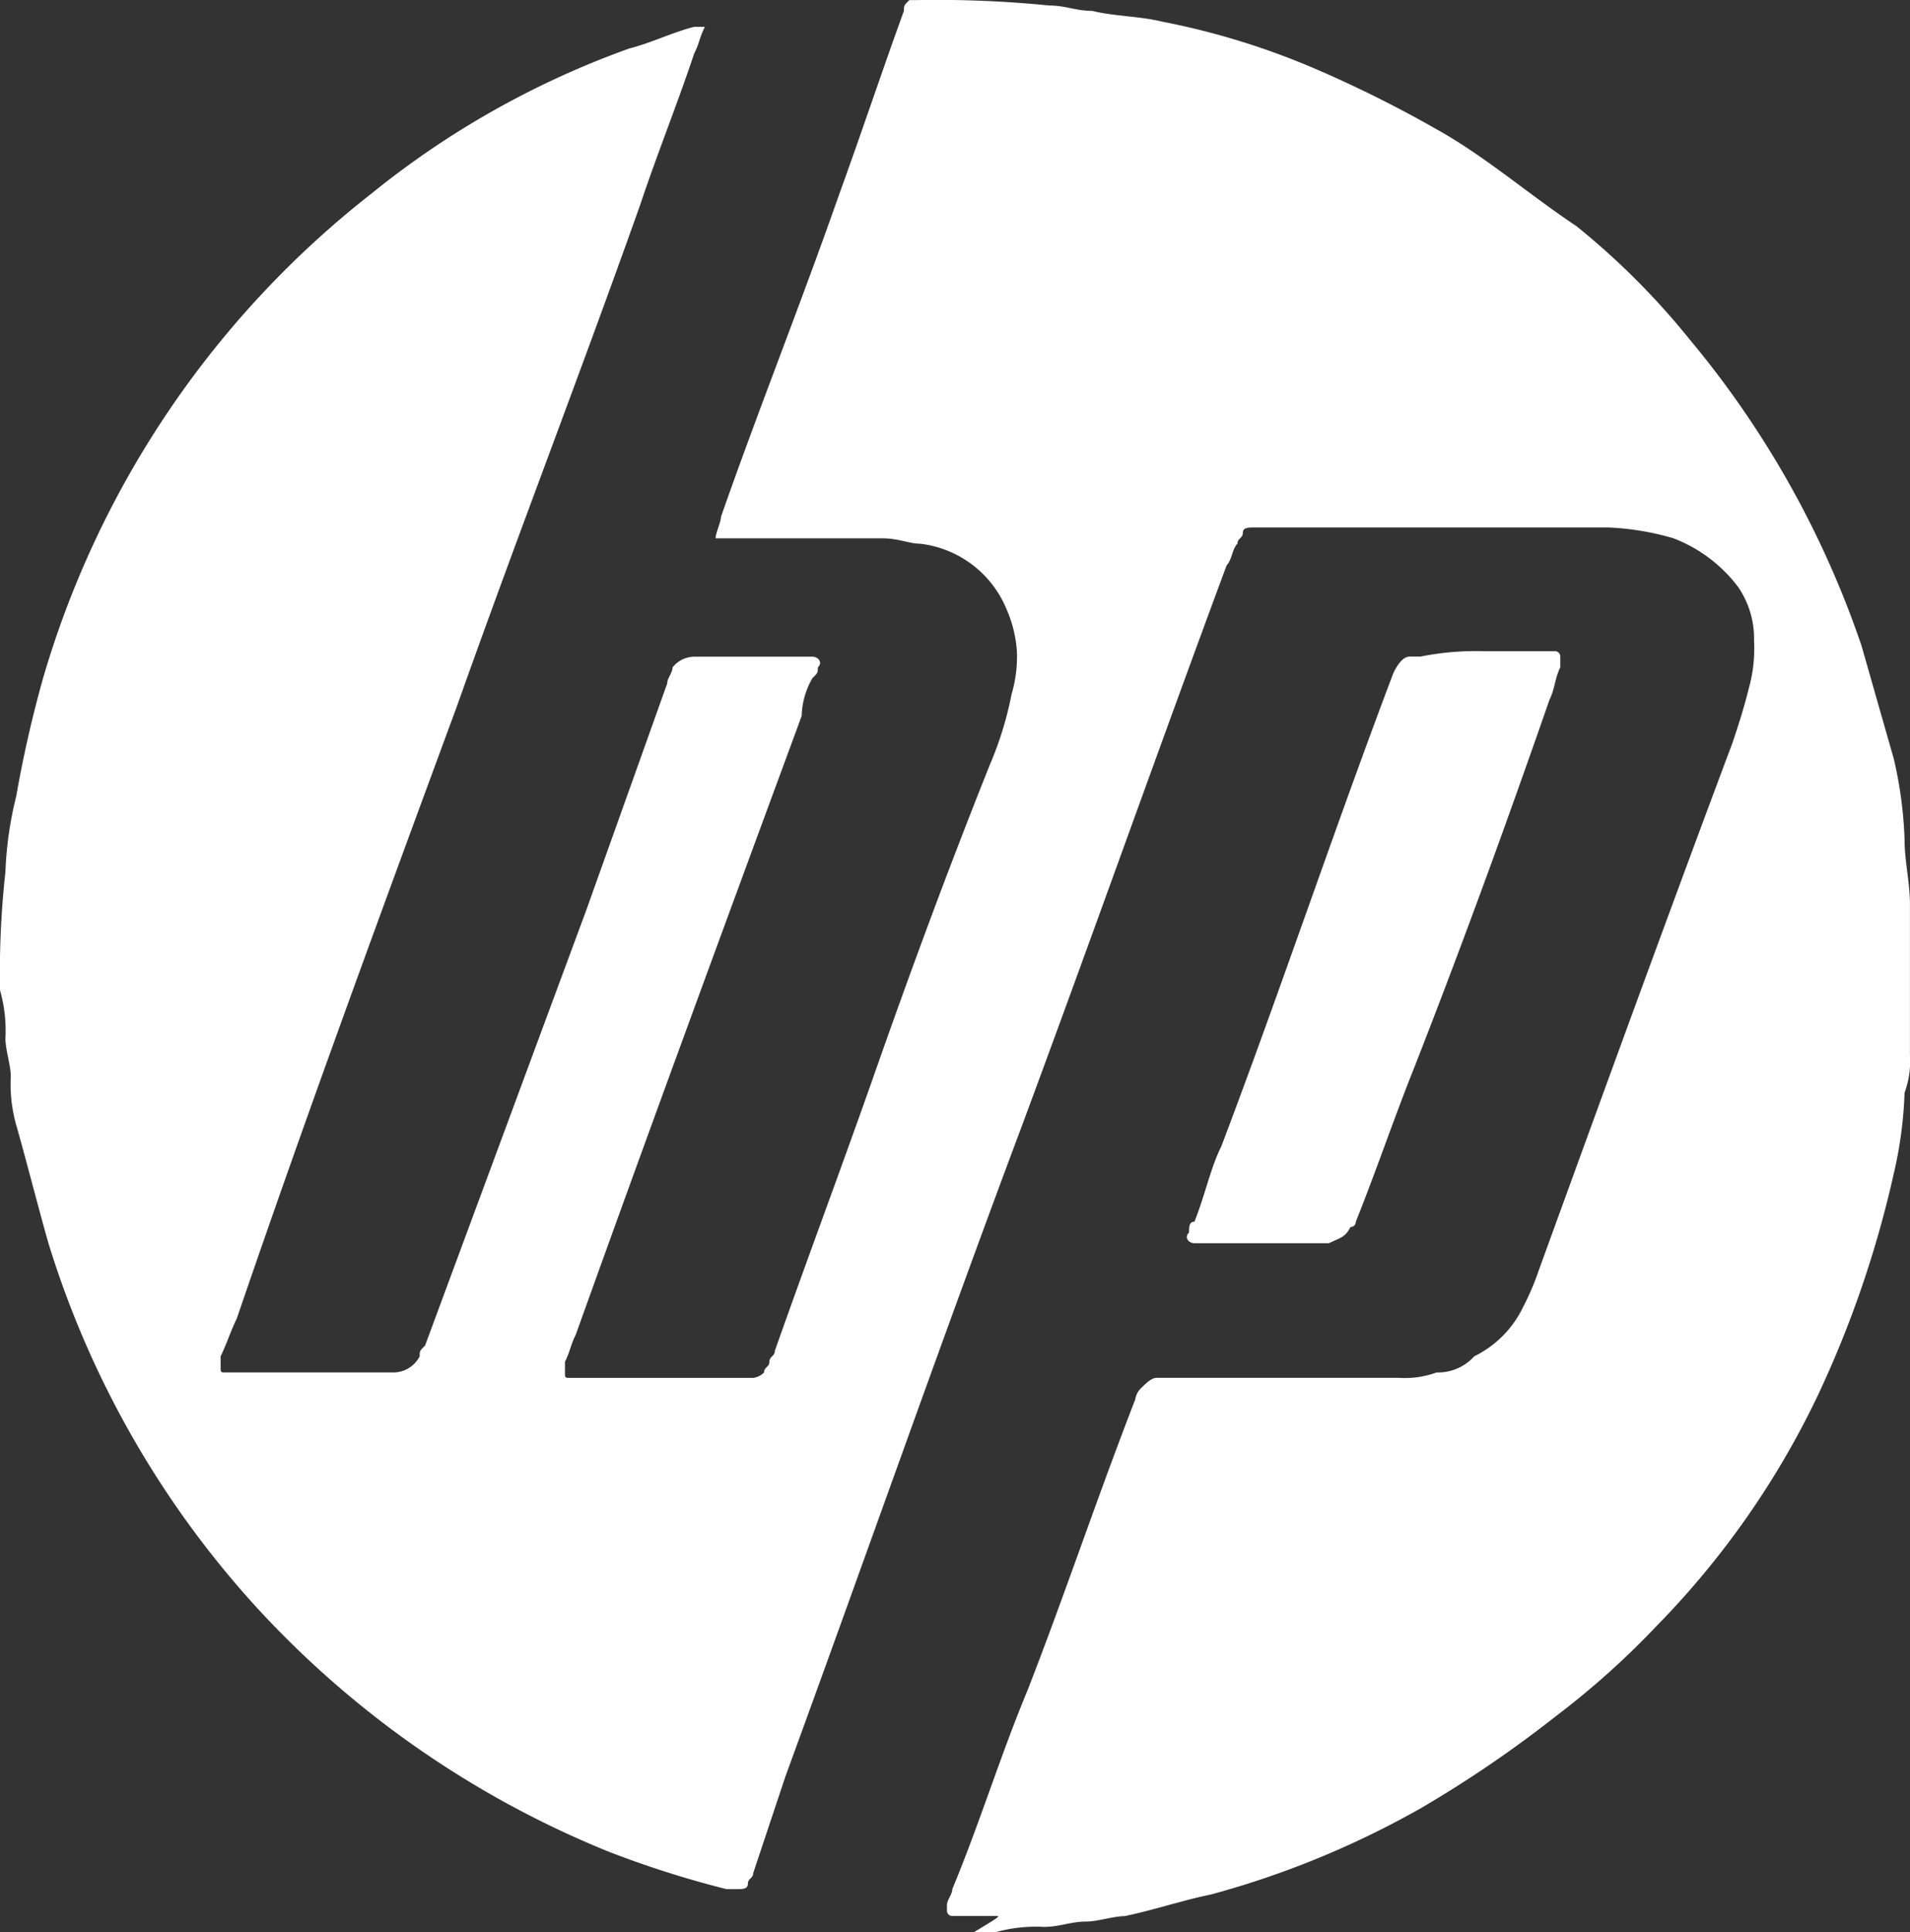
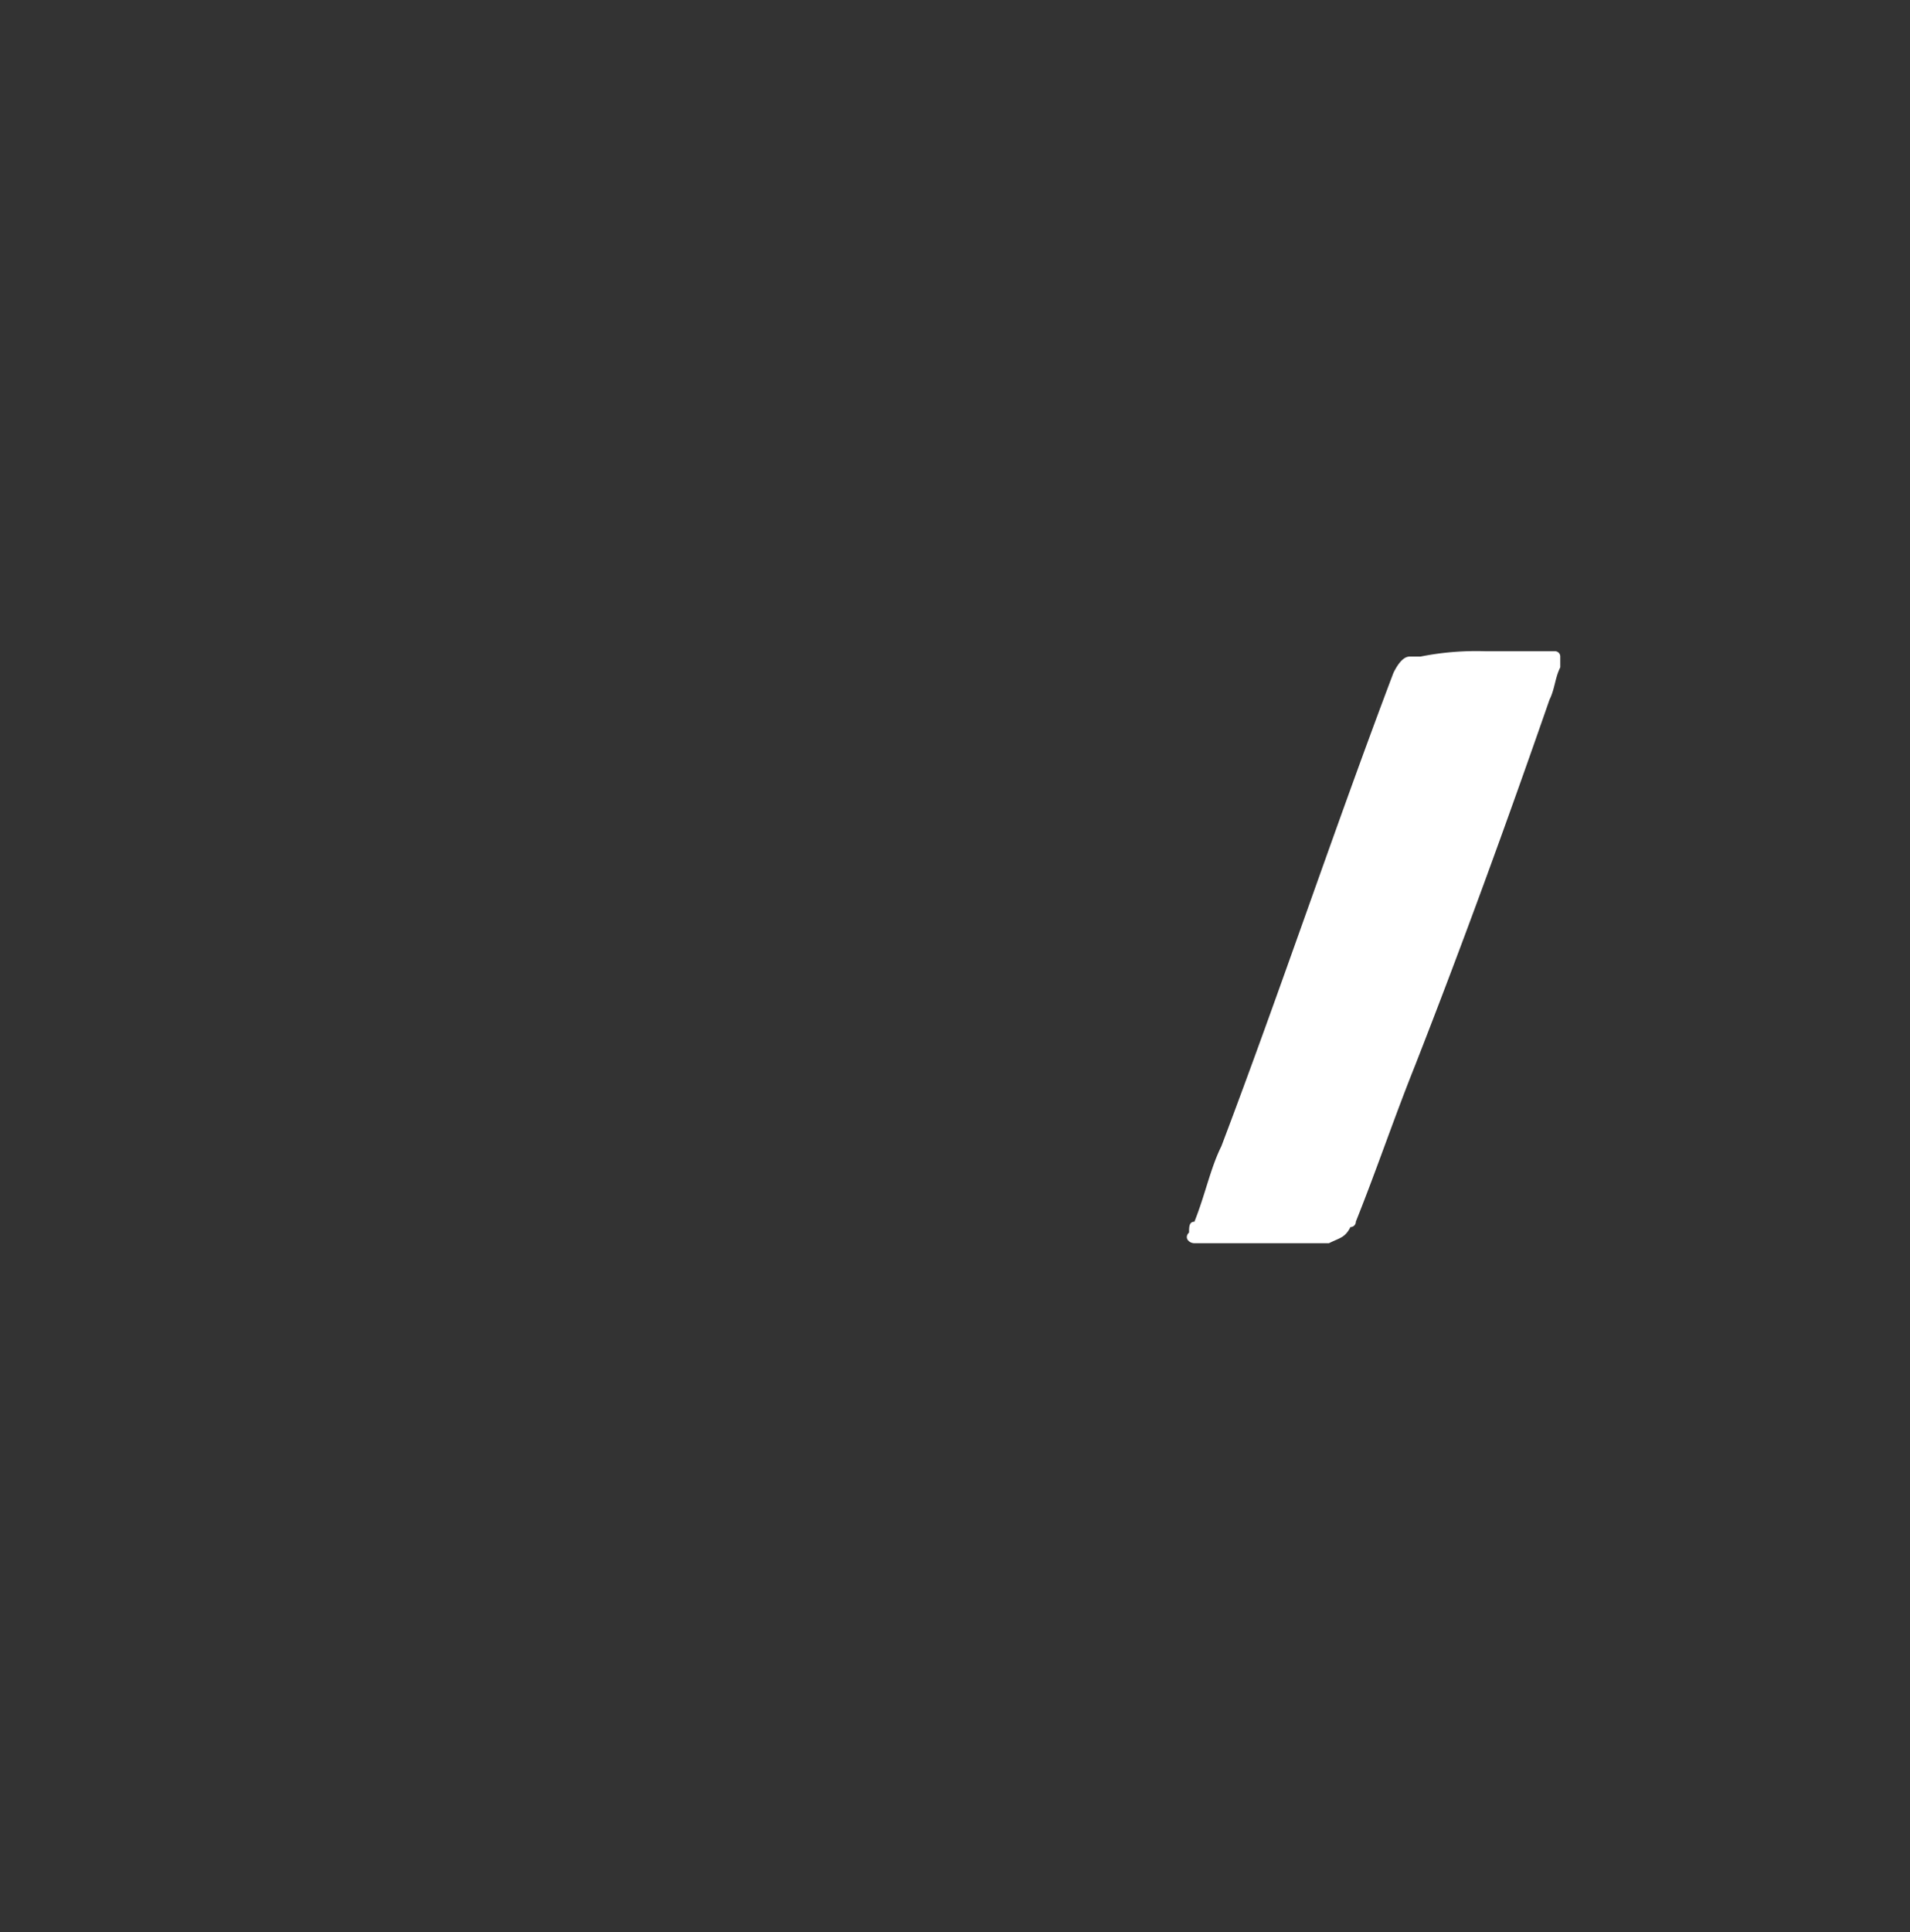
<svg xmlns="http://www.w3.org/2000/svg" width="76.029" height="76.885" viewBox="0 0 76.029 76.885">
  <rect x="0" y="0" width="76.029" height="76.885" fill="#333333" stroke="none" />
  <g transform="translate(-1049.775 -6567.62)">
-     <path d="M379.121,472.943h-1.713a.21.21,0,0,1-.214-.214v-.214c0-.214.214-.428.214-.642,1.071-2.57,1.927-5.354,3-7.924,1.5-3.855,2.784-7.71,4.283-11.565a.748.748,0,0,1,.214-.428c.214-.214.428-.428.642-.428h9.637a3.643,3.643,0,0,0,1.5-.214,1.945,1.945,0,0,0,1.5-.642,4.2,4.2,0,0,0,1.927-1.927,10.431,10.431,0,0,0,.643-1.5c2.57-7.067,5.14-14.135,7.71-20.988.214-.642.428-1.285.643-2.142a5.929,5.929,0,0,0,.214-1.927,3.618,3.618,0,0,0-.642-2.142,5.847,5.847,0,0,0-2.57-1.927,10.747,10.747,0,0,0-2.57-.428H389.4c-.214,0-.428,0-.428.214s-.214.214-.214.428c-.214.214-.214.642-.428.857-2.784,7.5-5.354,14.777-8.138,22.273-3.212,8.567-6.211,17.133-9.423,25.914l-1.285,3.855c0,.214-.214.214-.214.428s-.214.214-.428.214h-.428a39.952,39.952,0,0,1-4.712-1.5,38.806,38.806,0,0,1-13.921-9.637,38.093,38.093,0,0,1-8.352-14.563c-.428-1.5-.857-3.212-1.285-4.712a5.928,5.928,0,0,1-.214-1.927c0-.428-.214-1.071-.214-1.5a5.929,5.929,0,0,0-.214-1.927,36.3,36.3,0,0,1,.214-4.712,14.458,14.458,0,0,1,.428-3,48.18,48.18,0,0,1,1.071-4.712,38,38,0,0,1,13.064-19.275,35.108,35.108,0,0,1,10.28-5.783c.857-.214,1.713-.642,2.57-.857h.428c-.214.428-.214.642-.428,1.071-.642,1.927-1.5,4.069-2.142,6-2.356,6.639-4.926,13.278-7.282,19.917-3,8.138-6,16.277-8.781,24.415-.214.428-.428,1.071-.642,1.5v.428c0,.214,0,.214.214.214h6.639a1.178,1.178,0,0,0,1.071-.642c0-.214,0-.214.214-.428l6.425-17.347,3.212-8.995c0-.214.214-.428.214-.642a1.113,1.113,0,0,1,.857-.428h4.712c.214,0,.428.214.214.428,0,.214,0,.214-.214.428a3.1,3.1,0,0,0-.428,1.5c-3,8.138-6,16.277-8.995,24.629-.214.428-.214.642-.428,1.071v.428c0,.214,0,.214.214.214h7.282a.748.748,0,0,0,.428-.214c0-.214.214-.214.214-.428s.214-.214.214-.428c1.285-3.641,2.57-7.067,3.855-10.708,1.5-4.283,3-8.352,4.712-12.636a13.853,13.853,0,0,0,.857-2.784,5.322,5.322,0,0,0,.214-1.713,5.04,5.04,0,0,0-.428-1.713,4.254,4.254,0,0,0-3.427-2.57c-.428,0-.857-.214-1.5-.214h-6.639c0-.214.214-.643.214-.857,1.5-4.283,3.212-8.567,4.712-12.85.857-2.356,1.713-4.926,2.57-7.282,0-.214,0-.214.214-.428h.214a44.764,44.764,0,0,1,5.354.214c.642,0,1.071.214,1.713.214.857.214,1.927.214,2.784.428a29.917,29.917,0,0,1,6.211,1.927,48.3,48.3,0,0,1,4.712,2.356c1.927,1.071,3.641,2.57,5.568,3.855a29.76,29.76,0,0,1,4.5,4.5A38.16,38.16,0,0,1,413.6,422.4l1.285,4.5a16.531,16.531,0,0,1,.428,3.212c0,.857.214,1.713.214,2.57v6a3.645,3.645,0,0,1-.214,1.5,16.532,16.532,0,0,1-.428,3.212,42.5,42.5,0,0,1-3,8.781,33.968,33.968,0,0,1-6.425,9.209,32.922,32.922,0,0,1-4.069,3.641,47.02,47.02,0,0,1-5.354,3.641,36.026,36.026,0,0,1-8.352,3.427c-1.071.214-2.356.642-3.427.857-.428,0-1.071.214-1.5.214-.642,0-1.071.214-1.713.214a5.929,5.929,0,0,0-1.927.214h-.857C379.335,472.943,379.335,472.943,379.121,472.943Z" transform="translate(710.275 6170.92)" fill="#fff" />
    <path d="M373.426,408.8h2.784a.21.21,0,0,1,.214.214v.428c-.214.428-.214.857-.428,1.285-1.713,4.926-3.427,9.637-5.354,14.563-.857,2.142-1.5,4.069-2.356,6.211a.21.21,0,0,1-.214.214c-.214.428-.428.428-.857.643h-5.354c-.214,0-.428-.214-.214-.428,0-.214,0-.428.214-.428.428-1.071.642-2.142,1.071-3,2.356-6.211,4.5-12.636,6.853-18.846q.321-.643.642-.642h.428a11.317,11.317,0,0,1,2.57-.214Z" transform="translate(735.459 6184.734)" fill="#fff" />
  </g>
</svg>